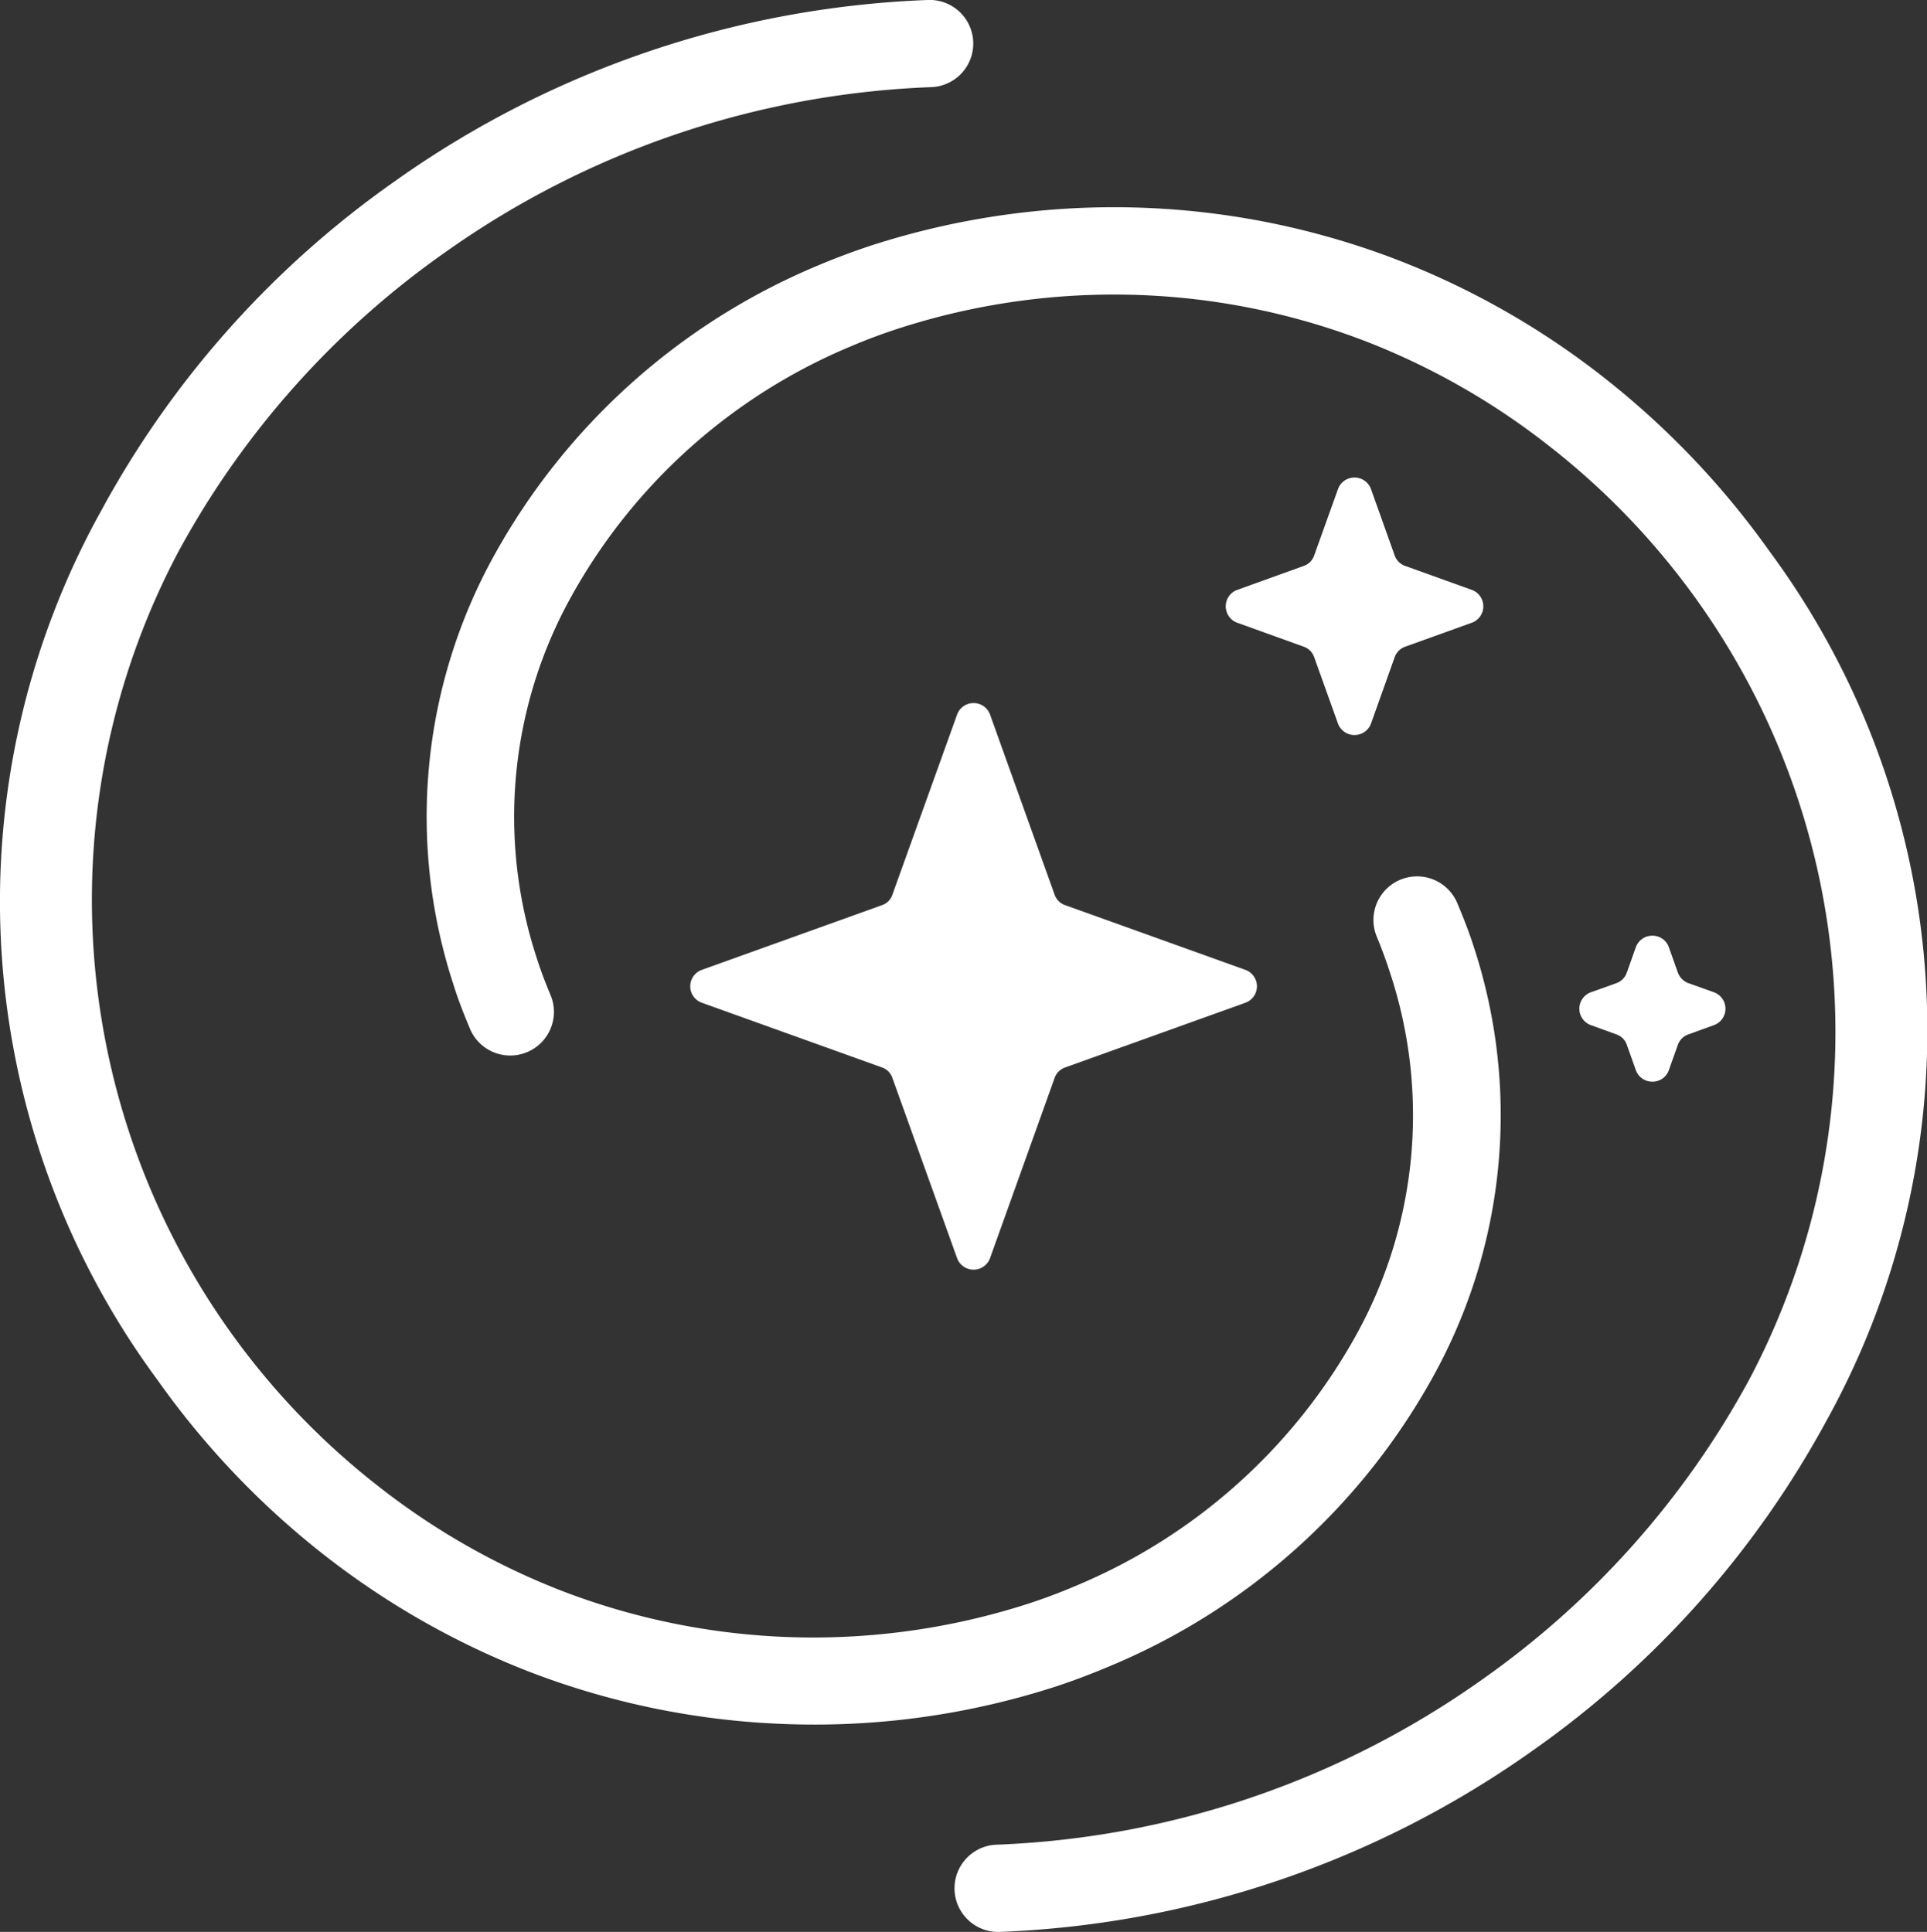
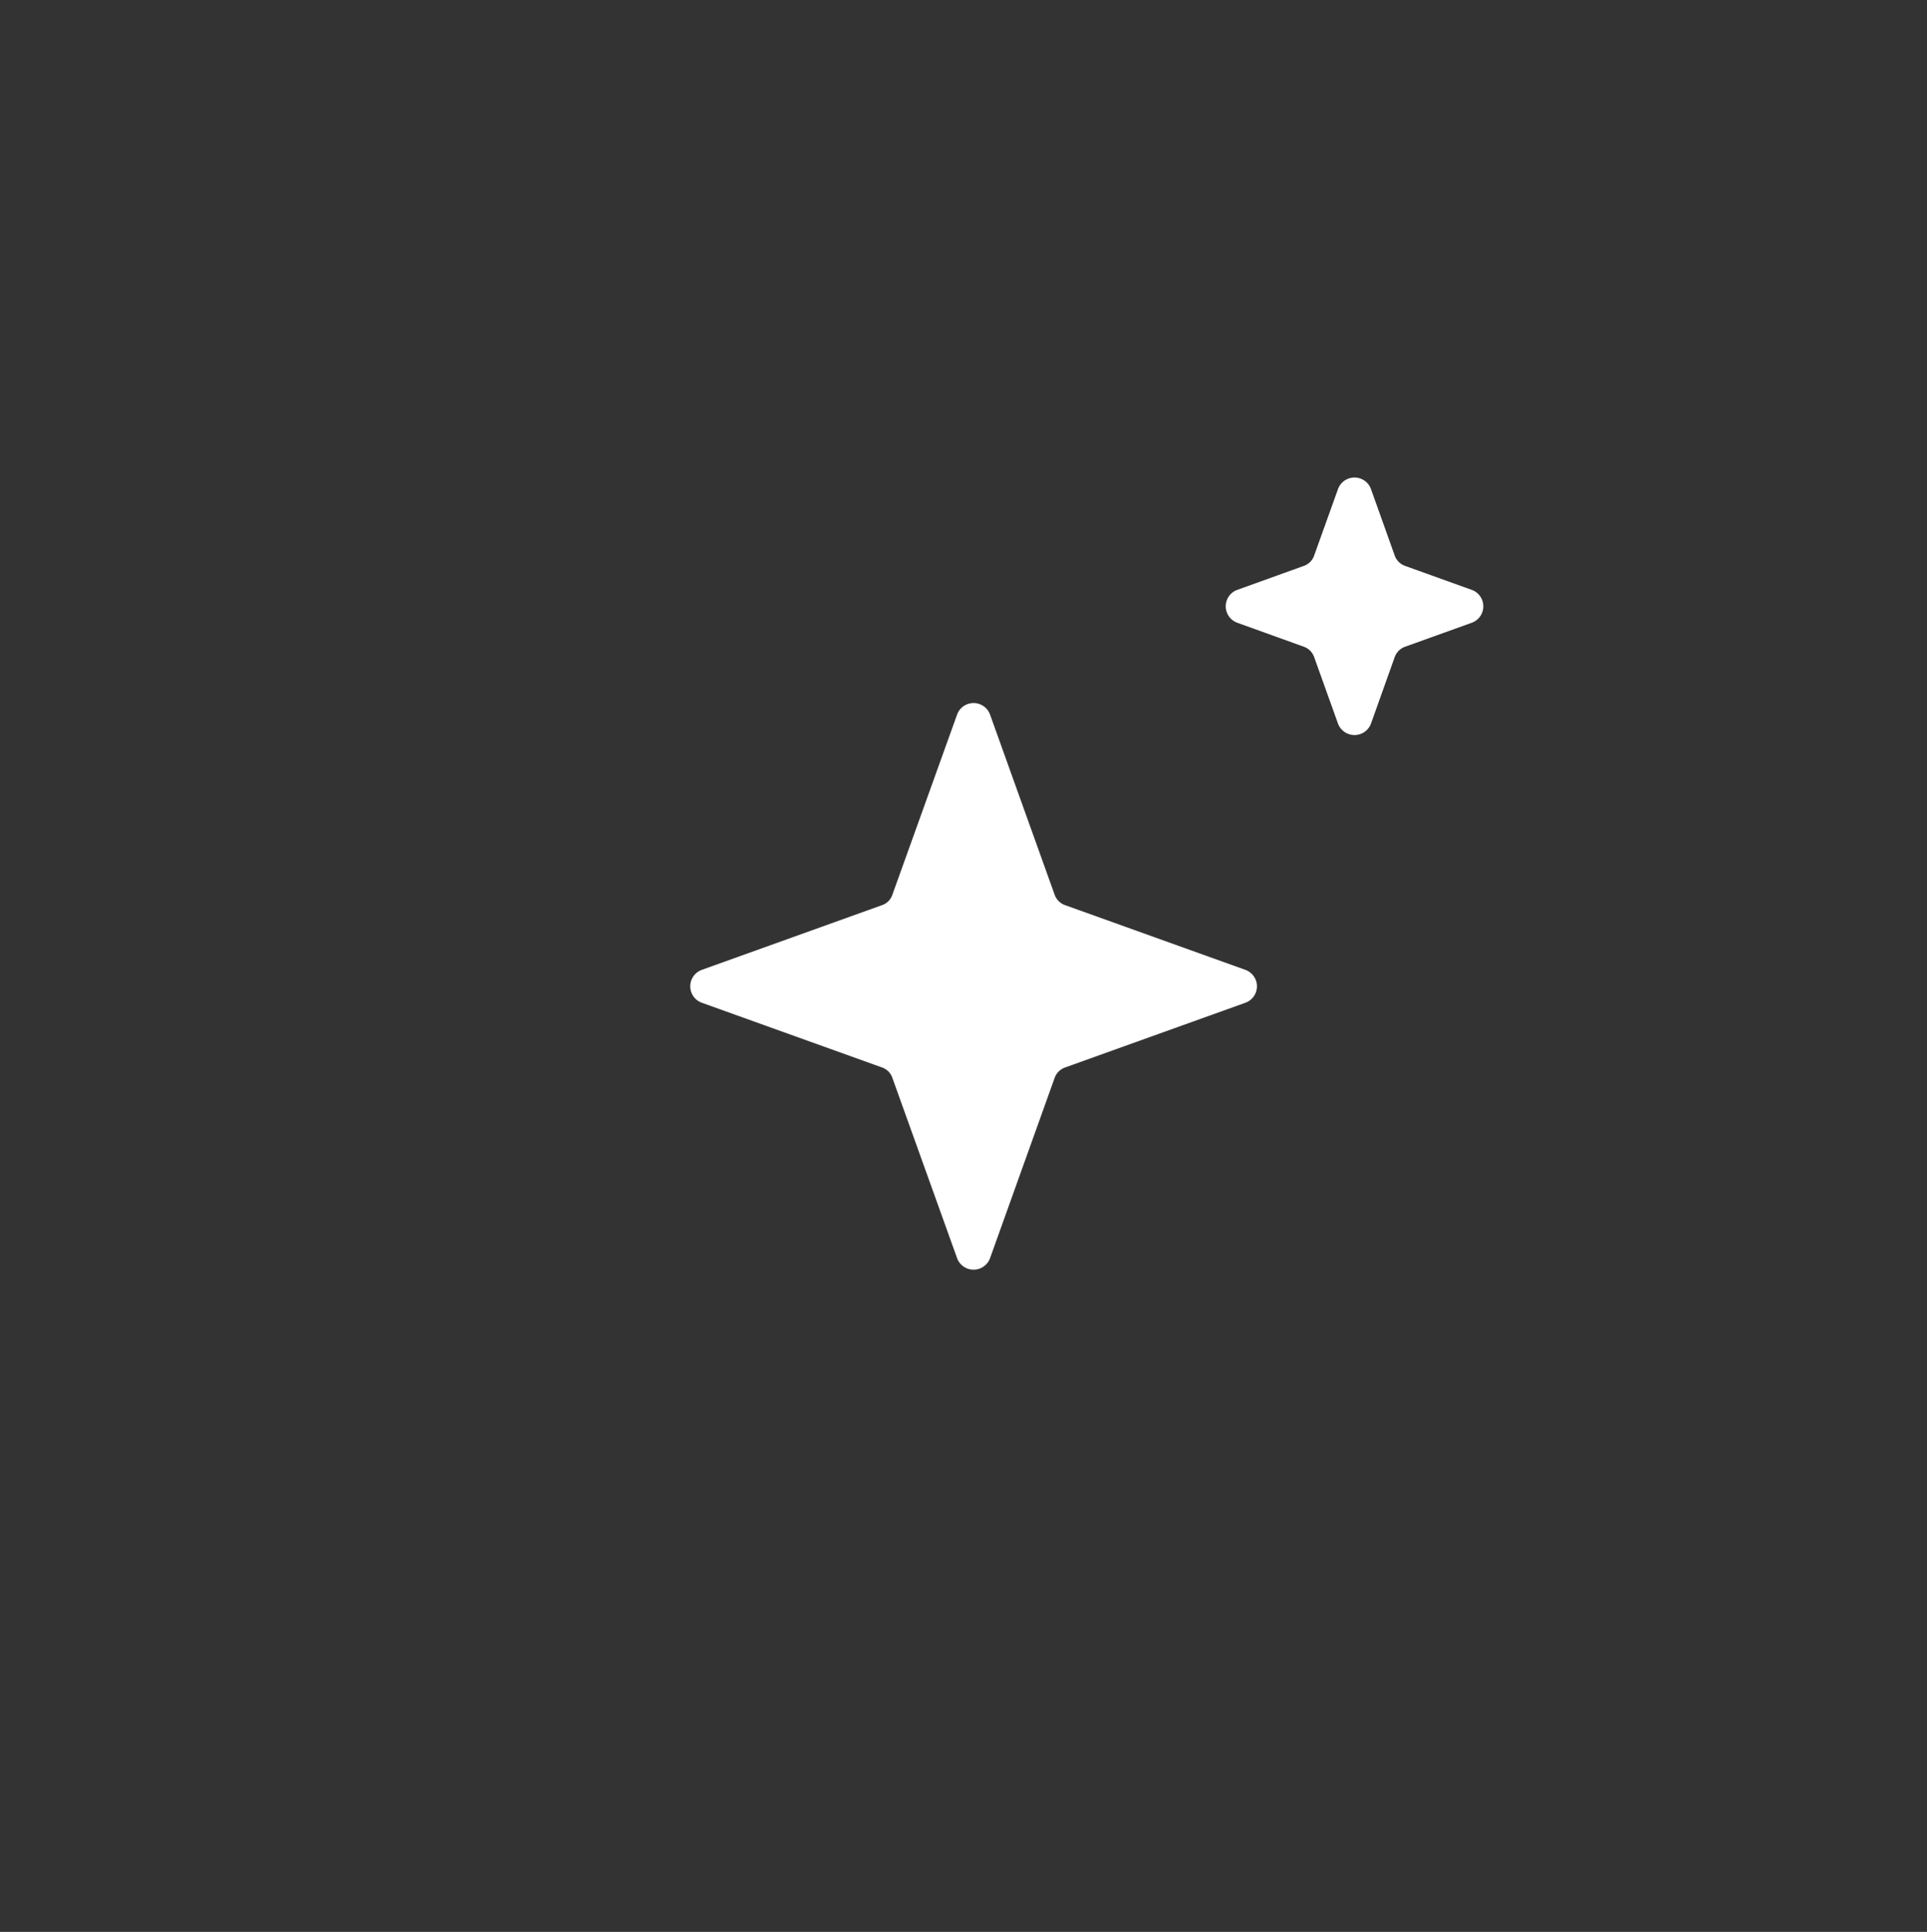
<svg xmlns="http://www.w3.org/2000/svg" width="30.527" height="30.611" viewBox="0 0 30.527 30.611">
  <rect x="0" y="0" width="30.527" height="30.611" fill="#333333" stroke="none" />
  <defs>
    <style>.a{fill:#fff;fill-rule:evenodd;}</style>
  </defs>
  <g transform="translate(-1400.609 -1689.851)">
-     <path class="a" d="M1429.045,1726.585a.691.691,0,0,1-.047-1.382,14.225,14.225,0,0,0,7.691-2.617,13.911,13.911,0,0,0,4.224-4.74,11.777,11.777,0,0,0-3.14-14.787,11.349,11.349,0,0,0-2.9-1.666h0a11.1,11.1,0,0,0-7.417-.218c-.265.086-.518.18-.752.28a9.05,9.05,0,0,0-4.444,3.969,7.181,7.181,0,0,0-.552,5.718c.068.214.146.418.229.614a.692.692,0,0,1-1.275.537c-.105-.25-.2-.492-.271-.723a8.549,8.549,0,0,1,.649-6.8,10.464,10.464,0,0,1,5.126-4.589c.291-.123.577-.229.86-.322a12.5,12.5,0,0,1,8.349.244v0a12.727,12.727,0,0,1,3.258,1.865,13.285,13.285,0,0,1,2.613,2.748,12.771,12.771,0,0,1,.889,13.785,15.3,15.3,0,0,1-4.647,5.212A15.615,15.615,0,0,1,1429.045,1726.585Z" transform="translate(-12.6 -6.123)" />
-     <path class="a" d="M1422.415,1704.682a.691.691,0,0,1,1.273-.537c.106.25.2.492.273.723a8.549,8.549,0,0,1-.652,6.8,10.43,10.43,0,0,1-5.126,4.586c-.289.122-.577.231-.858.323a12.39,12.39,0,0,1-4.192.594,12.517,12.517,0,0,1-4.159-.839v0a12.776,12.776,0,0,1-3.257-1.864,13.223,13.223,0,0,1-2.612-2.75,12.761,12.761,0,0,1-.889-13.782,15.269,15.269,0,0,1,4.646-5.212,15.578,15.578,0,0,1,8.44-2.873.691.691,0,1,1,.049,1.381,14.222,14.222,0,0,0-7.693,2.619,13.9,13.9,0,0,0-4.222,4.74,11.784,11.784,0,0,0,3.139,14.788,11.374,11.374,0,0,0,2.9,1.666h0a11.1,11.1,0,0,0,7.419.218q.4-.131.749-.281a9.057,9.057,0,0,0,4.445-3.968,7.187,7.187,0,0,0,.552-5.718Q1422.538,1704.976,1422.415,1704.682Z" transform="translate(0 0)" />
    <path class="a" d="M1432.13,1726l2.851-1.024a.26.26,0,0,0,.167-.167l1.024-2.851a.278.278,0,0,1,.524,0l1.022,2.851a.27.27,0,0,0,.169.167l2.852,1.024a.277.277,0,0,1,0,.522l-2.852,1.024a.273.273,0,0,0-.169.167l-1.022,2.853a.278.278,0,0,1-.524,0l-1.024-2.853a.264.264,0,0,0-.167-.167l-2.851-1.024a.277.277,0,0,1,0-.522Z" transform="translate(-20.402 -20.782)" />
    <path class="a" d="M1456.443,1713.314l1.049-.378a.265.265,0,0,0,.168-.167l.377-1.051a.278.278,0,0,1,.523,0l.375,1.051a.27.27,0,0,0,.169.167l1.051.378a.277.277,0,0,1,0,.522l-1.051.378a.272.272,0,0,0-.169.167l-.375,1.052a.279.279,0,0,1-.523,0l-.377-1.052a.268.268,0,0,0-.168-.167l-1.049-.378a.277.277,0,0,1,0-.522Z" transform="translate(-36.232 -14.117)" />
-     <path class="a" d="M1472.5,1733.238l.4-.143a.274.274,0,0,0,.168-.169l.142-.4a.276.276,0,0,1,.263-.184.273.273,0,0,1,.261.184l.142.4a.282.282,0,0,0,.17.169l.4.143a.277.277,0,0,1,0,.522l-.4.145a.273.273,0,0,0-.17.166l-.142.4a.273.273,0,0,1-.261.184.276.276,0,0,1-.263-.184l-.142-.4a.265.265,0,0,0-.168-.166l-.4-.145a.277.277,0,0,1,0-.522Z" transform="translate(-46.687 -27.665)" />
  </g>
</svg>